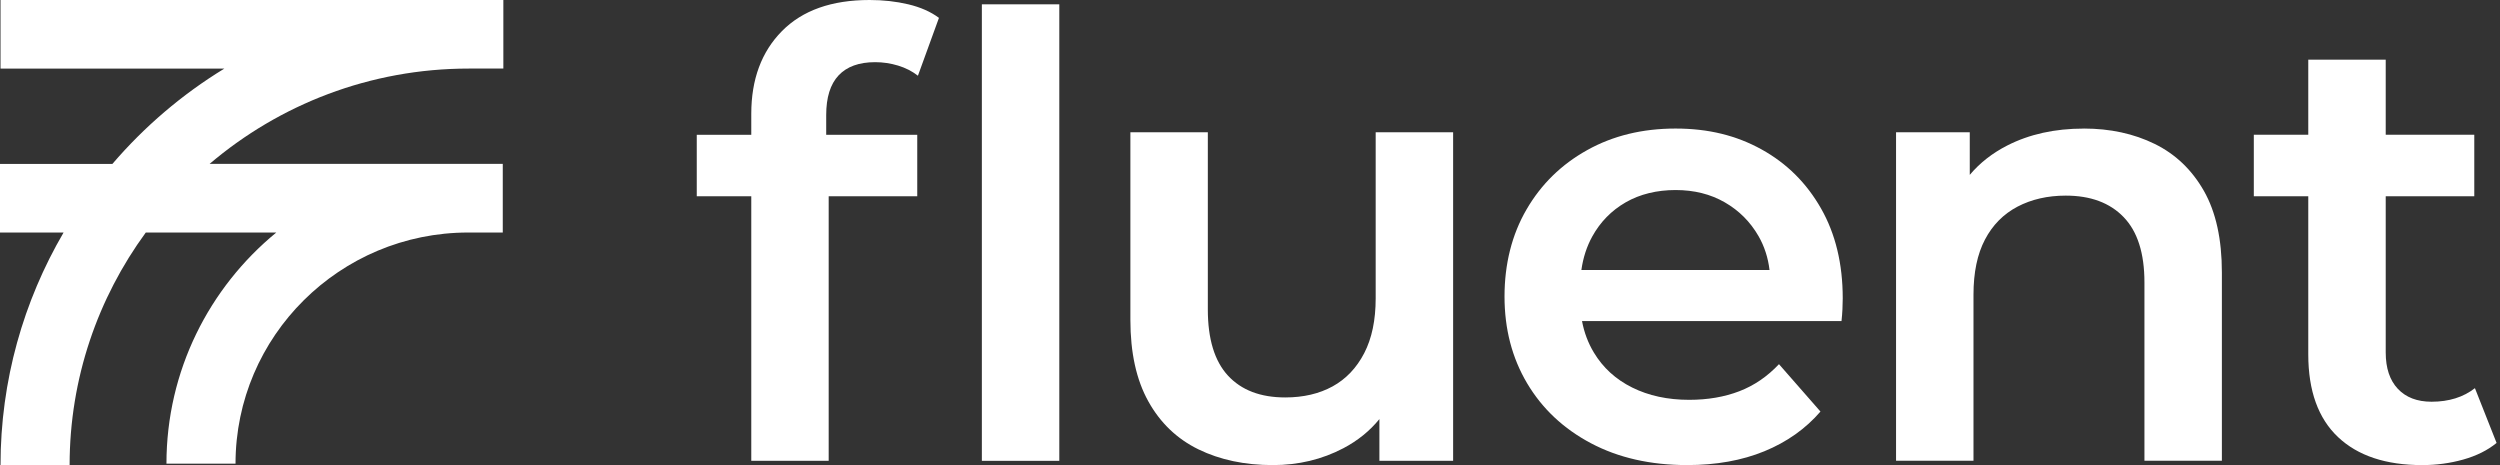
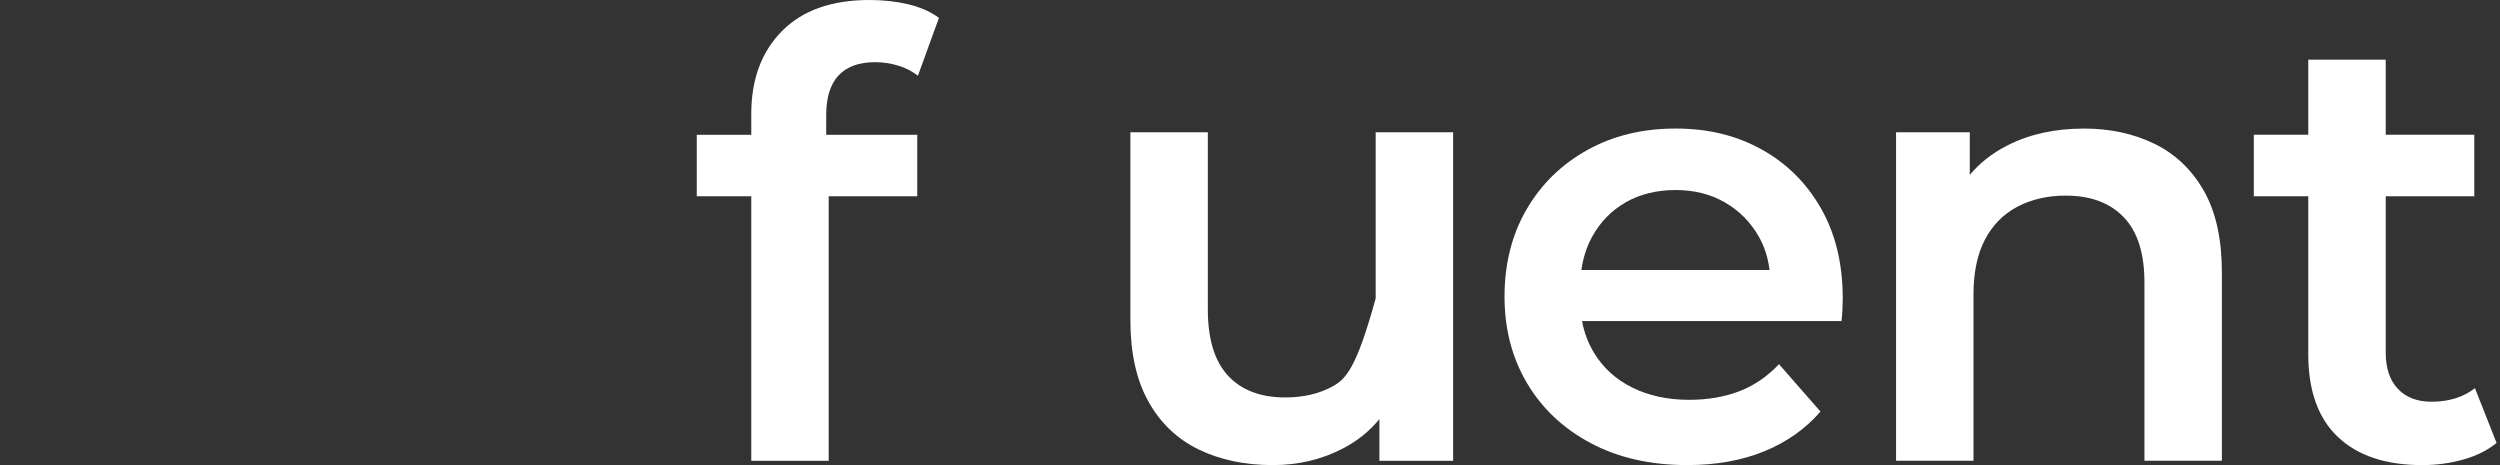
<svg xmlns="http://www.w3.org/2000/svg" width="129" height="24" viewBox="0 0 129 24" fill="none">
  <rect x="0" y="0" width="129" height="24" fill="#333333" stroke="none" />
-   <path d="M25.973 0V3.541L25.971 3.538H24.188C19.087 3.538 14.417 5.395 10.815 8.457H25.943V11.998H24.161C17.539 11.998 12.153 17.348 12.153 23.926H8.589C8.589 19.131 10.797 14.836 14.257 11.998H7.523C5.054 15.372 3.592 19.52 3.592 24H0.027C0.027 19.631 1.216 15.533 3.28 12H0V8.46H5.798C7.448 6.536 9.395 4.869 11.574 3.541H0.027V0H25.973Z" fill="white" />
  <path d="M35.953 10.128V6.955H38.766V5.874C38.766 4.096 39.293 2.673 40.349 1.604C41.404 0.536 42.909 0 44.871 0C45.575 0 46.239 0.074 46.868 0.223C47.497 0.372 48.024 0.605 48.45 0.922L47.365 3.907C47.065 3.674 46.726 3.501 46.341 3.384C45.957 3.268 45.563 3.208 45.158 3.208C44.327 3.208 43.698 3.436 43.271 3.89C42.844 4.346 42.632 5.028 42.632 5.938V6.955H47.33V10.128H42.76V23.779H38.766V10.128H35.953Z" fill="white" />
-   <path d="M50.664 23.779V0.223H54.66V23.779H50.664Z" fill="white" />
-   <path d="M61.842 23.188C62.951 23.728 64.229 23.999 65.679 23.999C66.999 23.999 68.215 23.709 69.323 23.126C70.058 22.739 70.677 22.239 71.177 21.625V23.778H74.981V6.824H70.985V15.395C70.985 16.518 70.788 17.461 70.394 18.222C69.999 18.985 69.455 19.556 68.764 19.937C68.07 20.317 67.256 20.508 66.318 20.508C65.04 20.508 64.054 20.131 63.362 19.38C62.671 18.631 62.324 17.493 62.324 15.968V6.824H58.328V16.504C58.328 18.197 58.635 19.6 59.254 20.711C59.871 21.822 60.734 22.647 61.842 23.188Z" fill="white" />
+   <path d="M61.842 23.188C62.951 23.728 64.229 23.999 65.679 23.999C66.999 23.999 68.215 23.709 69.323 23.126C70.058 22.739 70.677 22.239 71.177 21.625V23.778H74.981V6.824H70.985V15.395C69.999 18.985 69.455 19.556 68.764 19.937C68.07 20.317 67.256 20.508 66.318 20.508C65.04 20.508 64.054 20.131 63.362 19.38C62.671 18.631 62.324 17.493 62.324 15.968V6.824H58.328V16.504C58.328 18.197 58.635 19.6 59.254 20.711C59.871 21.822 60.734 22.647 61.842 23.188Z" fill="white" />
  <path fill-rule="evenodd" clip-rule="evenodd" d="M87.06 23.998C85.163 23.998 83.506 23.621 82.091 22.87C80.673 22.119 79.577 21.087 78.798 19.776C78.02 18.464 77.633 16.972 77.633 15.301C77.633 13.63 78.01 12.11 78.769 10.808C79.525 9.506 80.568 8.485 81.901 7.744C83.231 7.002 84.751 6.633 86.456 6.633C88.161 6.633 89.599 6.992 90.899 7.711C92.199 8.43 93.22 9.447 93.966 10.758C94.713 12.07 95.085 13.615 95.085 15.395C95.085 15.563 95.08 15.754 95.07 15.965C95.06 16.176 95.042 16.377 95.022 16.567H81.632C81.742 17.154 81.944 17.694 82.24 18.186C82.71 18.97 83.368 19.573 84.222 19.997C85.073 20.42 86.054 20.631 87.162 20.631C88.121 20.631 88.984 20.482 89.751 20.187C90.517 19.892 91.198 19.426 91.795 18.791L93.936 21.236C93.17 22.124 92.204 22.808 91.044 23.284C89.883 23.76 88.555 23.998 87.065 23.998H87.06ZM82.16 12.204C81.877 12.718 81.689 13.294 81.599 13.932H91.308C91.231 13.292 91.042 12.711 90.742 12.187C90.315 11.445 89.736 10.865 88.999 10.441C88.263 10.017 87.417 9.806 86.459 9.806C85.5 9.806 84.621 10.017 83.885 10.441C83.149 10.865 82.575 11.453 82.16 12.204Z" fill="white" />
  <path d="M111.182 7.426C110.106 6.898 108.886 6.633 107.523 6.633L107.52 6.635C106.03 6.635 104.715 6.925 103.574 7.508C102.806 7.9 102.161 8.405 101.64 9.023V6.824H97.836V23.775H101.832V15.204C101.832 14.061 102.029 13.114 102.424 12.363C102.818 11.611 103.377 11.046 104.101 10.664C104.825 10.285 105.656 10.094 106.594 10.094C107.872 10.094 108.868 10.463 109.582 11.205C110.296 11.946 110.653 13.067 110.653 14.569V23.775H114.649V14.061C114.649 12.345 114.342 10.944 113.723 9.853C113.104 8.765 112.258 7.954 111.182 7.426Z" fill="white" />
  <path d="M116.297 10.127V6.953H119.107V3.078H123.103V6.953H127.673V10.127H123.103V18.19C123.103 18.995 123.311 19.618 123.727 20.062C124.144 20.505 124.723 20.729 125.47 20.729C126.363 20.729 127.109 20.495 127.706 20.029L128.824 22.856C128.355 23.238 127.781 23.523 127.099 23.714C126.418 23.905 125.714 23.999 124.99 23.999H124.988C123.113 23.999 121.663 23.518 120.642 22.553C119.622 21.589 119.107 20.168 119.107 18.284V10.127H116.297Z" fill="white" />
</svg>